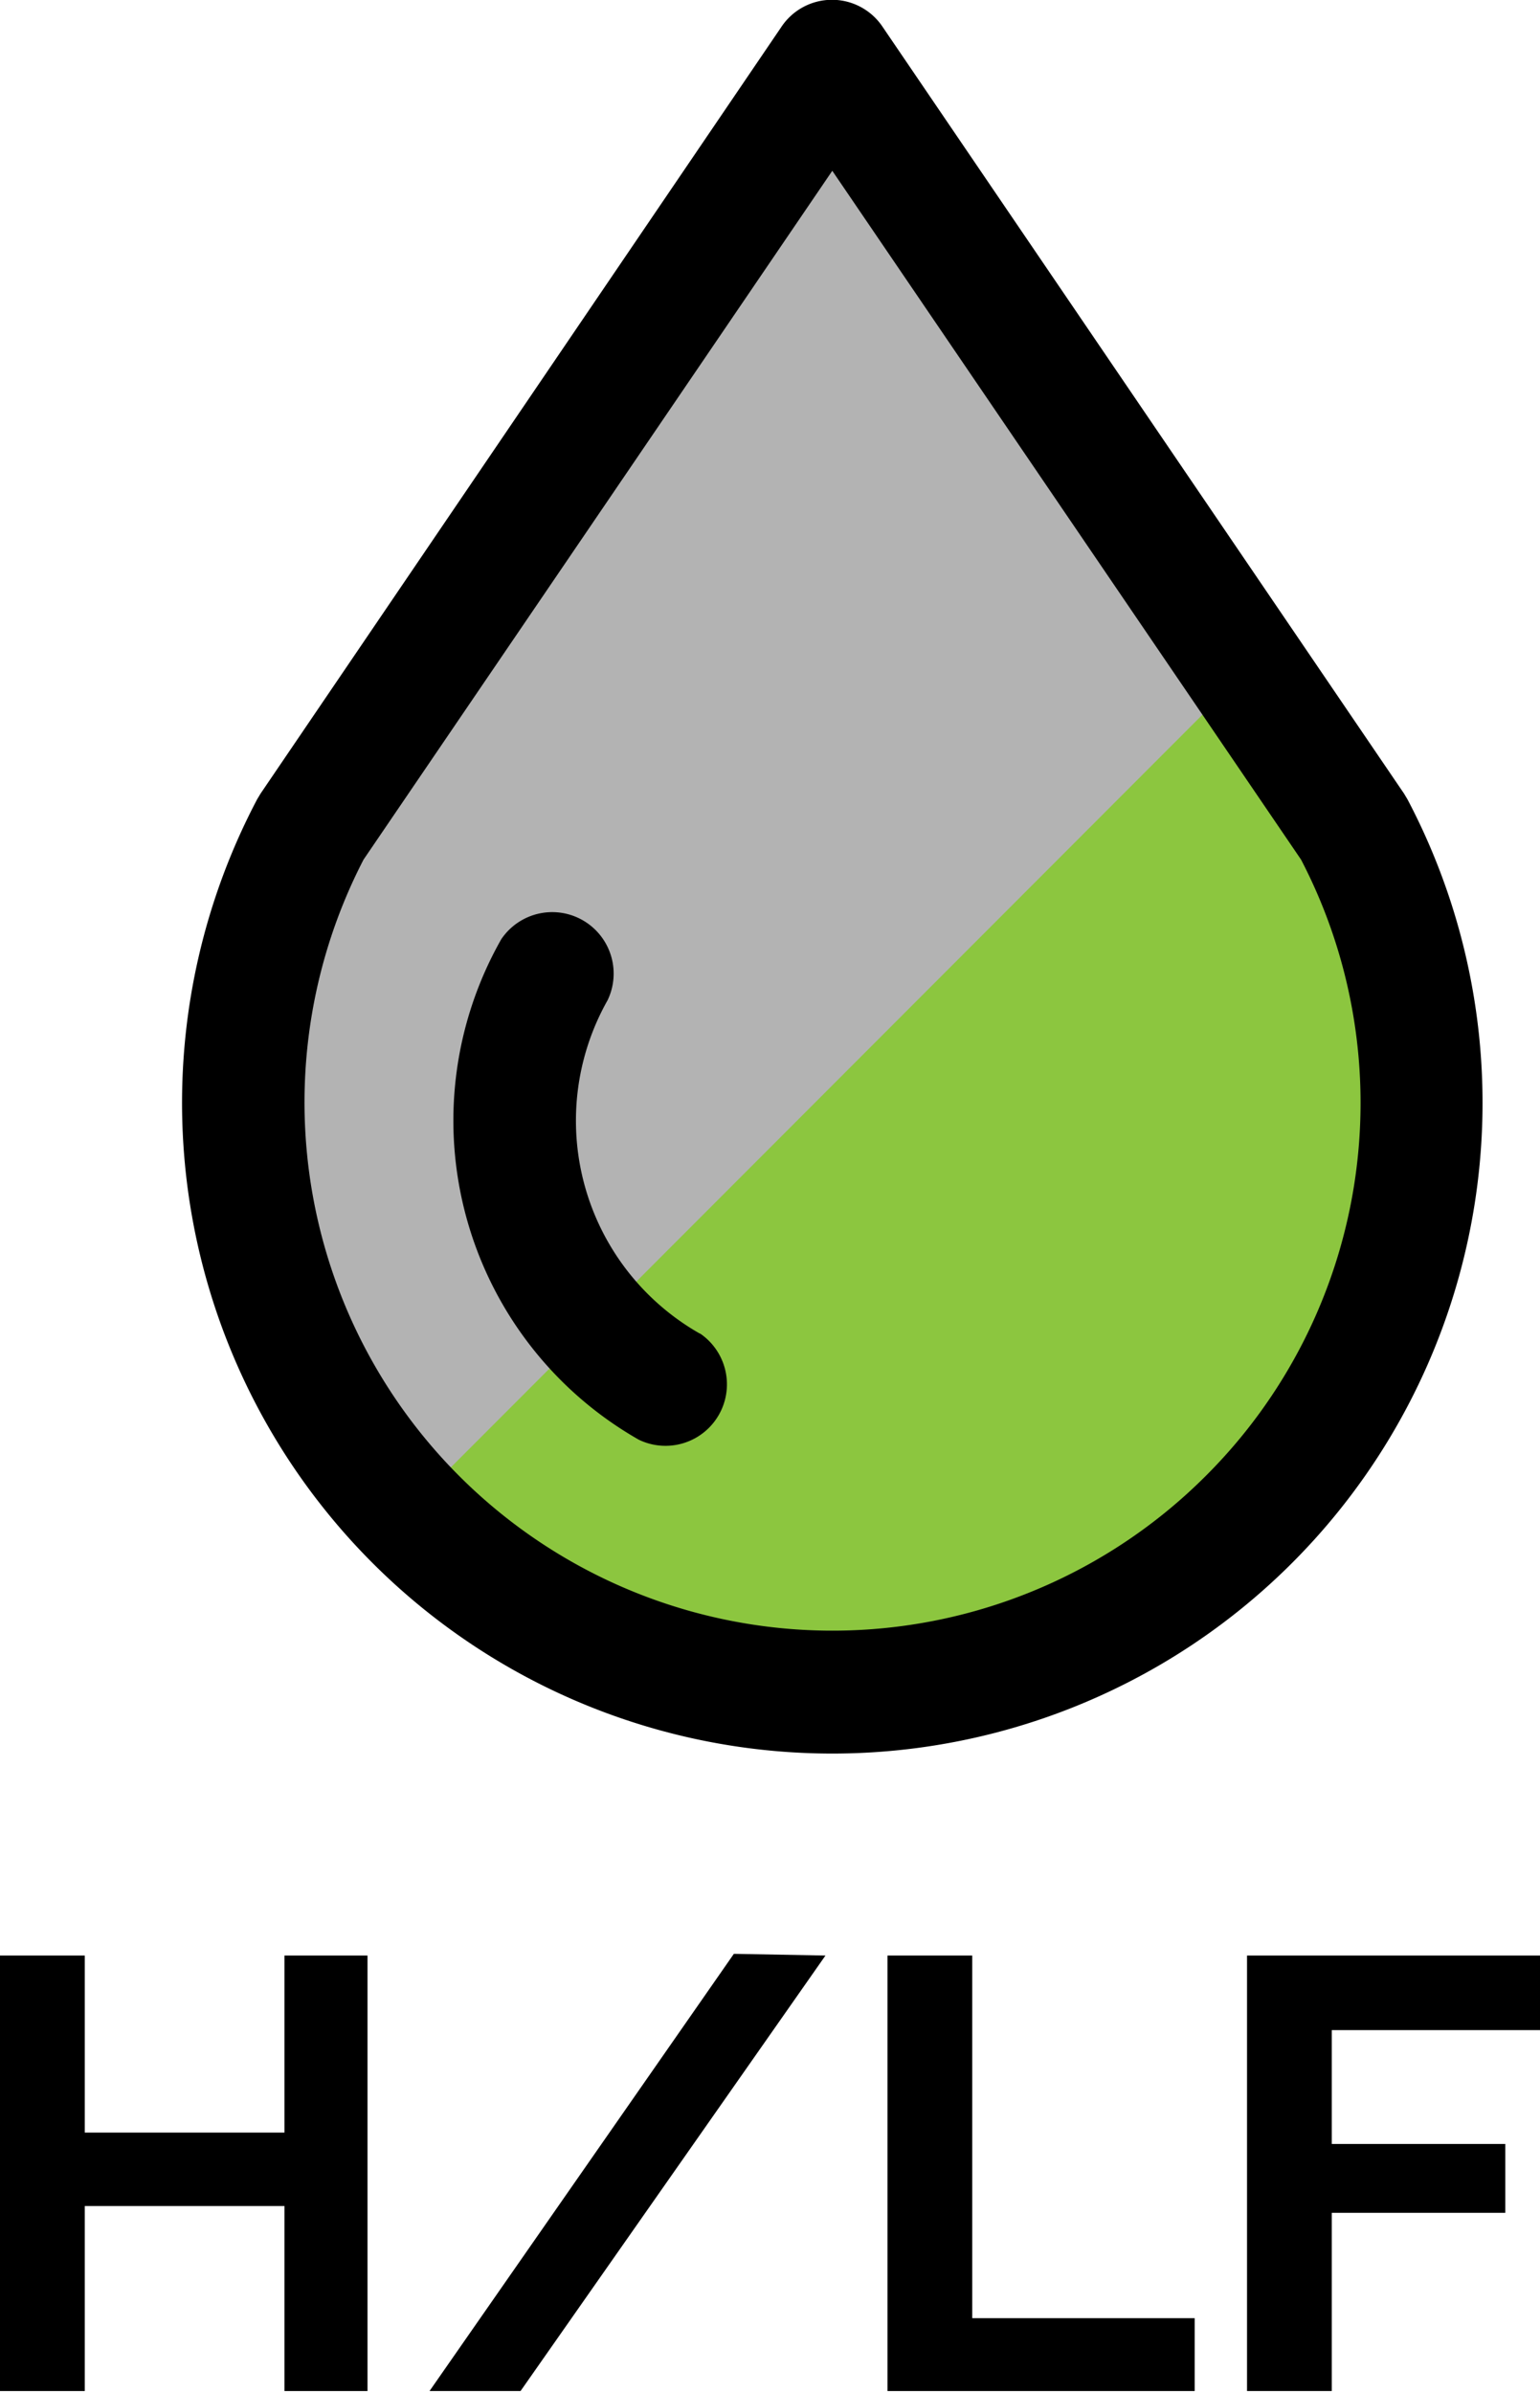
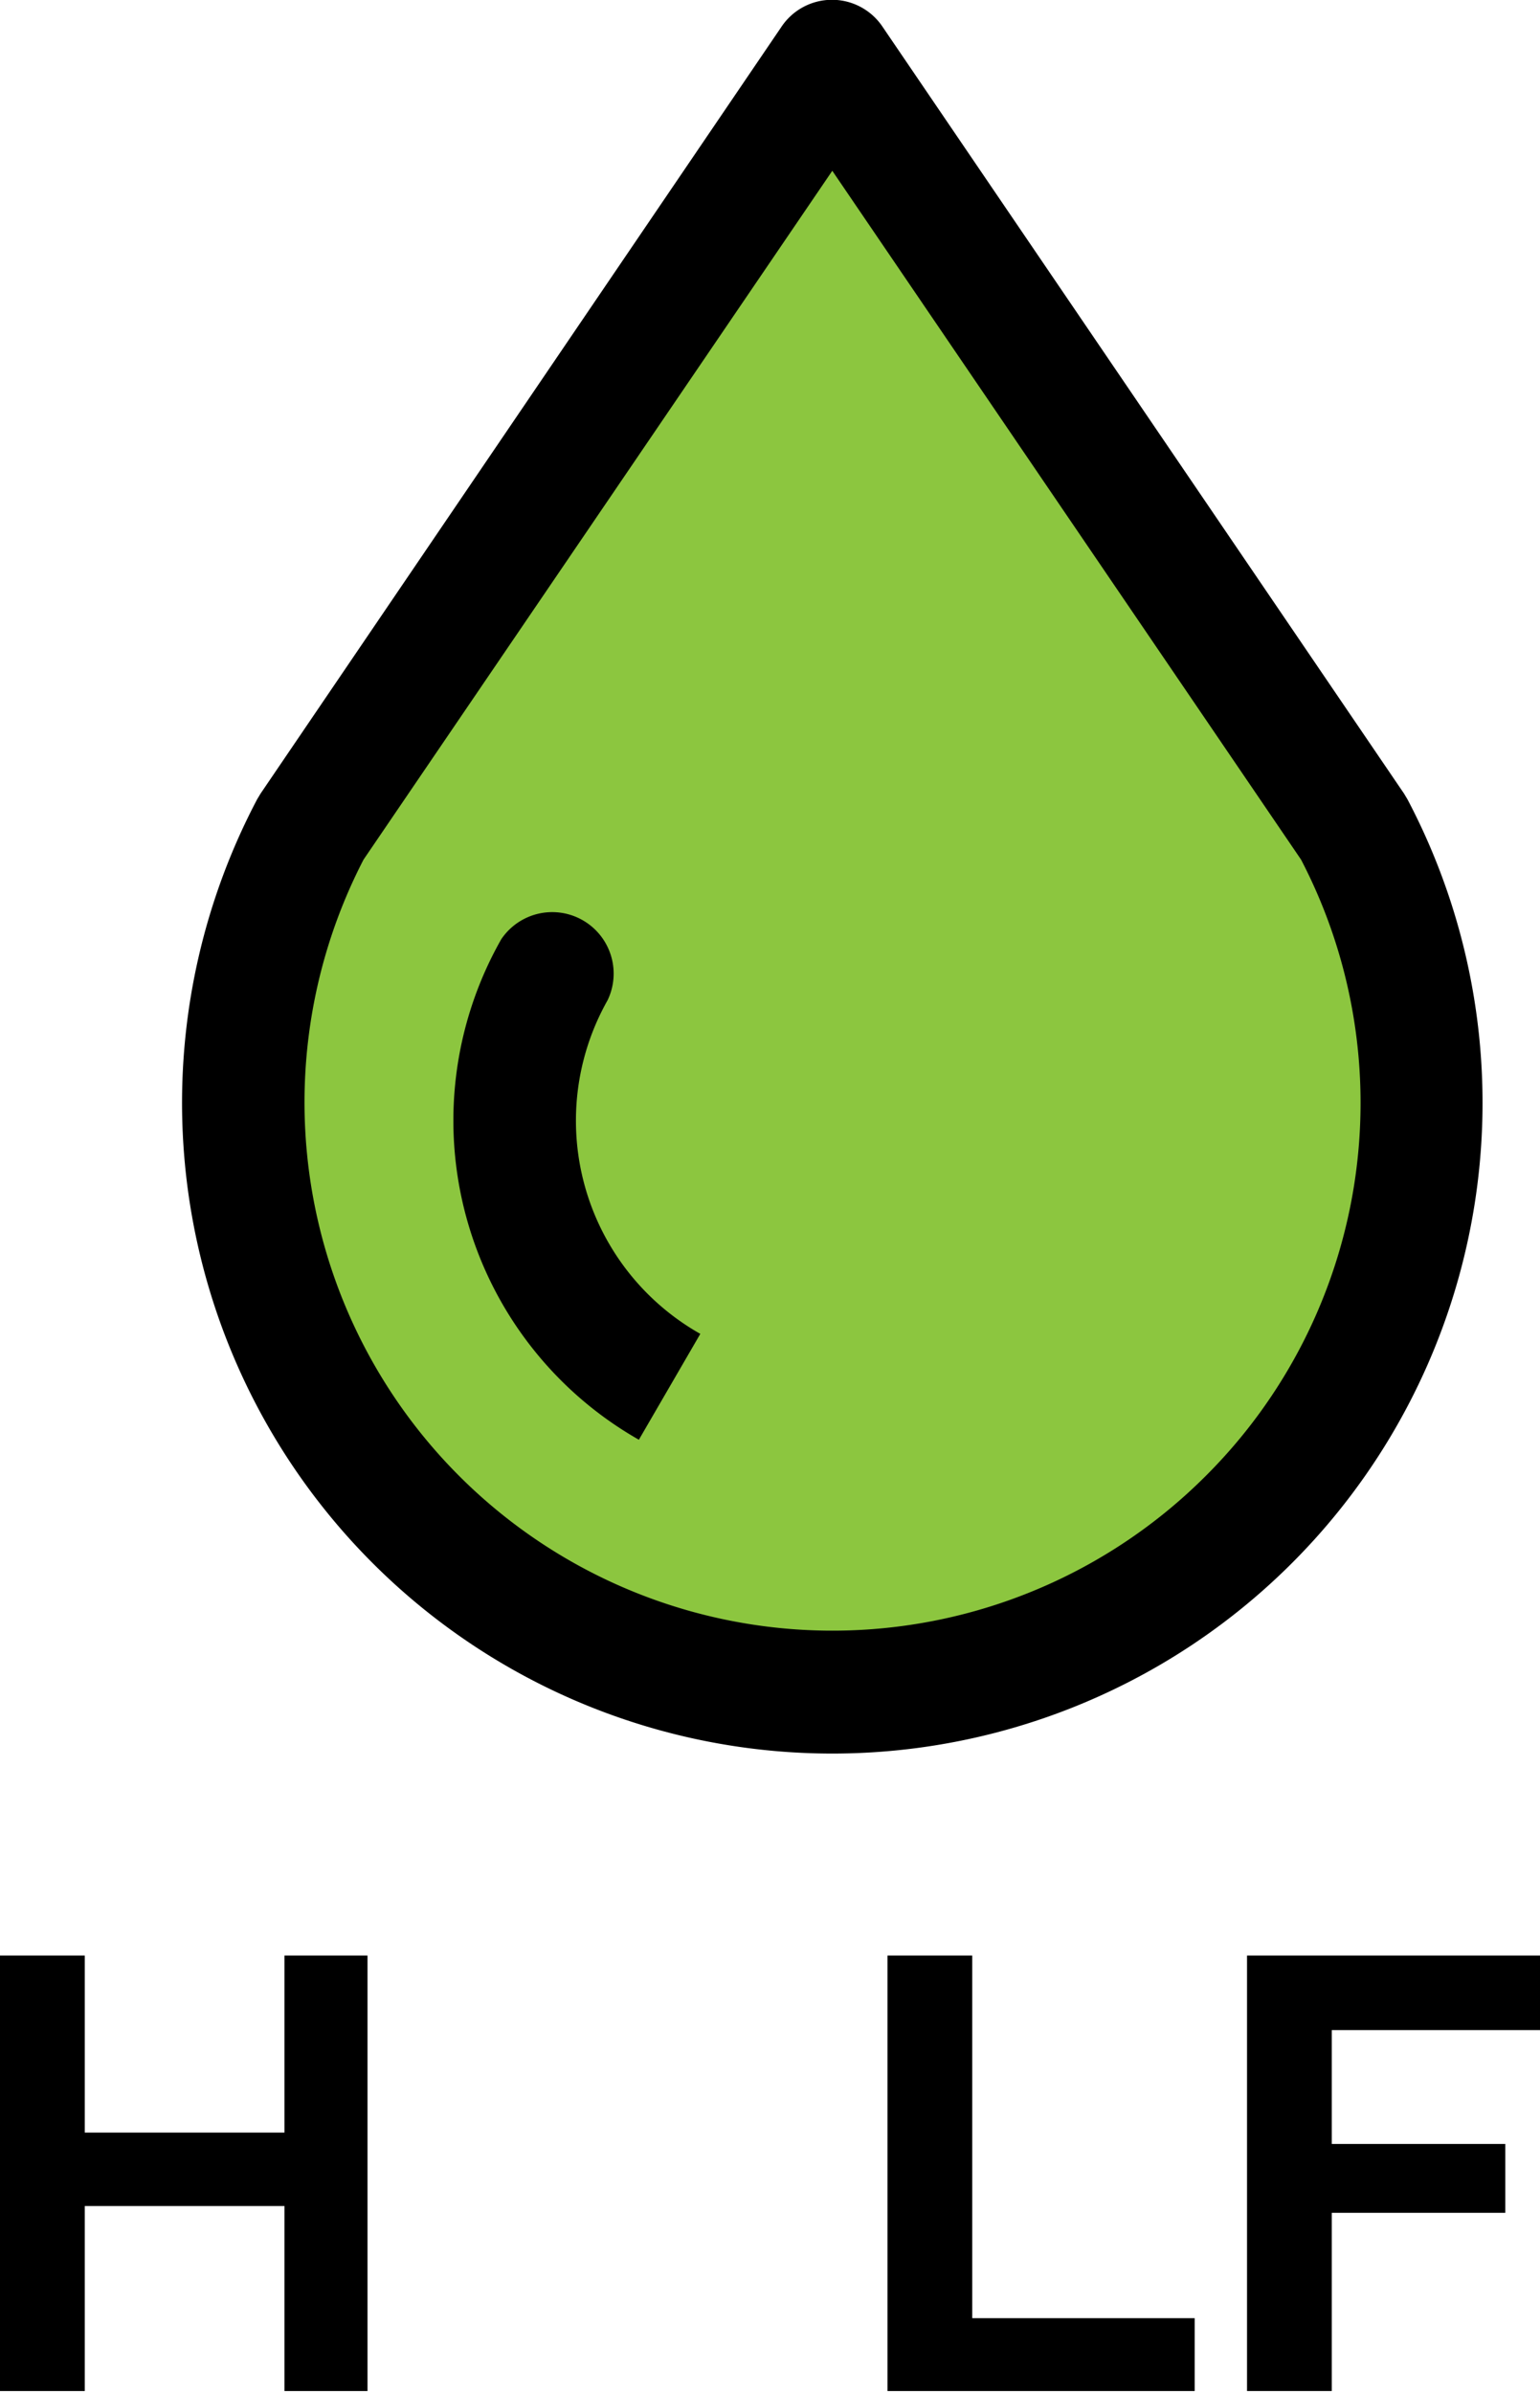
<svg xmlns="http://www.w3.org/2000/svg" viewBox="0 0 27.07 42.03">
  <defs>
    <style>.cls-1{fill:#8cc63f;}.cls-2{fill:#b3b3b3;}.cls-3{fill:#92d4f0;}</style>
  </defs>
  <title>h_lf</title>
  <g id="Calque_2" data-name="Calque 2">
    <g id="Calque_1-2" data-name="Calque 1">
      <path d="M6.46,34.35V42H5V38.75H1.49V42H0V34.35H1.49v3.11H5V34.35Z" />
-       <path d="M14.51,34.35,9.15,42H7.55l5.35-7.68Z" />
      <path d="M15.6,42V34.35h1.49v6.37H21V42Z" />
      <path d="M21.92,42V34.35h5.15v1.31H23.41v2h3.05v1.21H23.41V42Z" />
      <path class="cls-1" d="M14.62,1.57l9,13.2m-18,0,9-13.2m7.16,25A10.12,10.12,0,0,1,5.64,14.77l9-13.2,9,13.2A10.06,10.06,0,0,1,21.78,26.59Z" />
-       <path class="cls-2" d="M21.47,12.22l-6.74-9.9-9,13.2A10.1,10.1,0,0,0,7,26.7Z" />
-       <path class="cls-3" d="M14.73,2.32l5,7.31" />
      <line class="cls-3" x1="5.74" y1="15.52" x2="14.73" y2="2.32" />
      <path d="M24.68,13.94,15.52.48a1.07,1.07,0,0,0-1.79,0L4.58,13.94l-.06.1a11.43,11.43,0,1,0,20.22,0ZM14.63,3l8.24,12.1m-16.48,0L14.63,3m6.56,22.93A9.28,9.28,0,0,1,6.39,15.1L14.63,3l8.24,12.1A9.25,9.25,0,0,1,21.19,25.93Z" />
-       <path d="M12.31,23.43a4.3,4.3,0,0,1-1.63-5.86v0a1.08,1.08,0,0,0-1.87-1.07h0a6.45,6.45,0,0,0,2.42,8.79h0a1.08,1.08,0,0,0,1.07-1.87Z" />
+       <path d="M12.31,23.43a4.3,4.3,0,0,1-1.63-5.86v0a1.08,1.08,0,0,0-1.87-1.07h0a6.45,6.45,0,0,0,2.42,8.79h0Z" />
    </g>
  </g>
</svg>